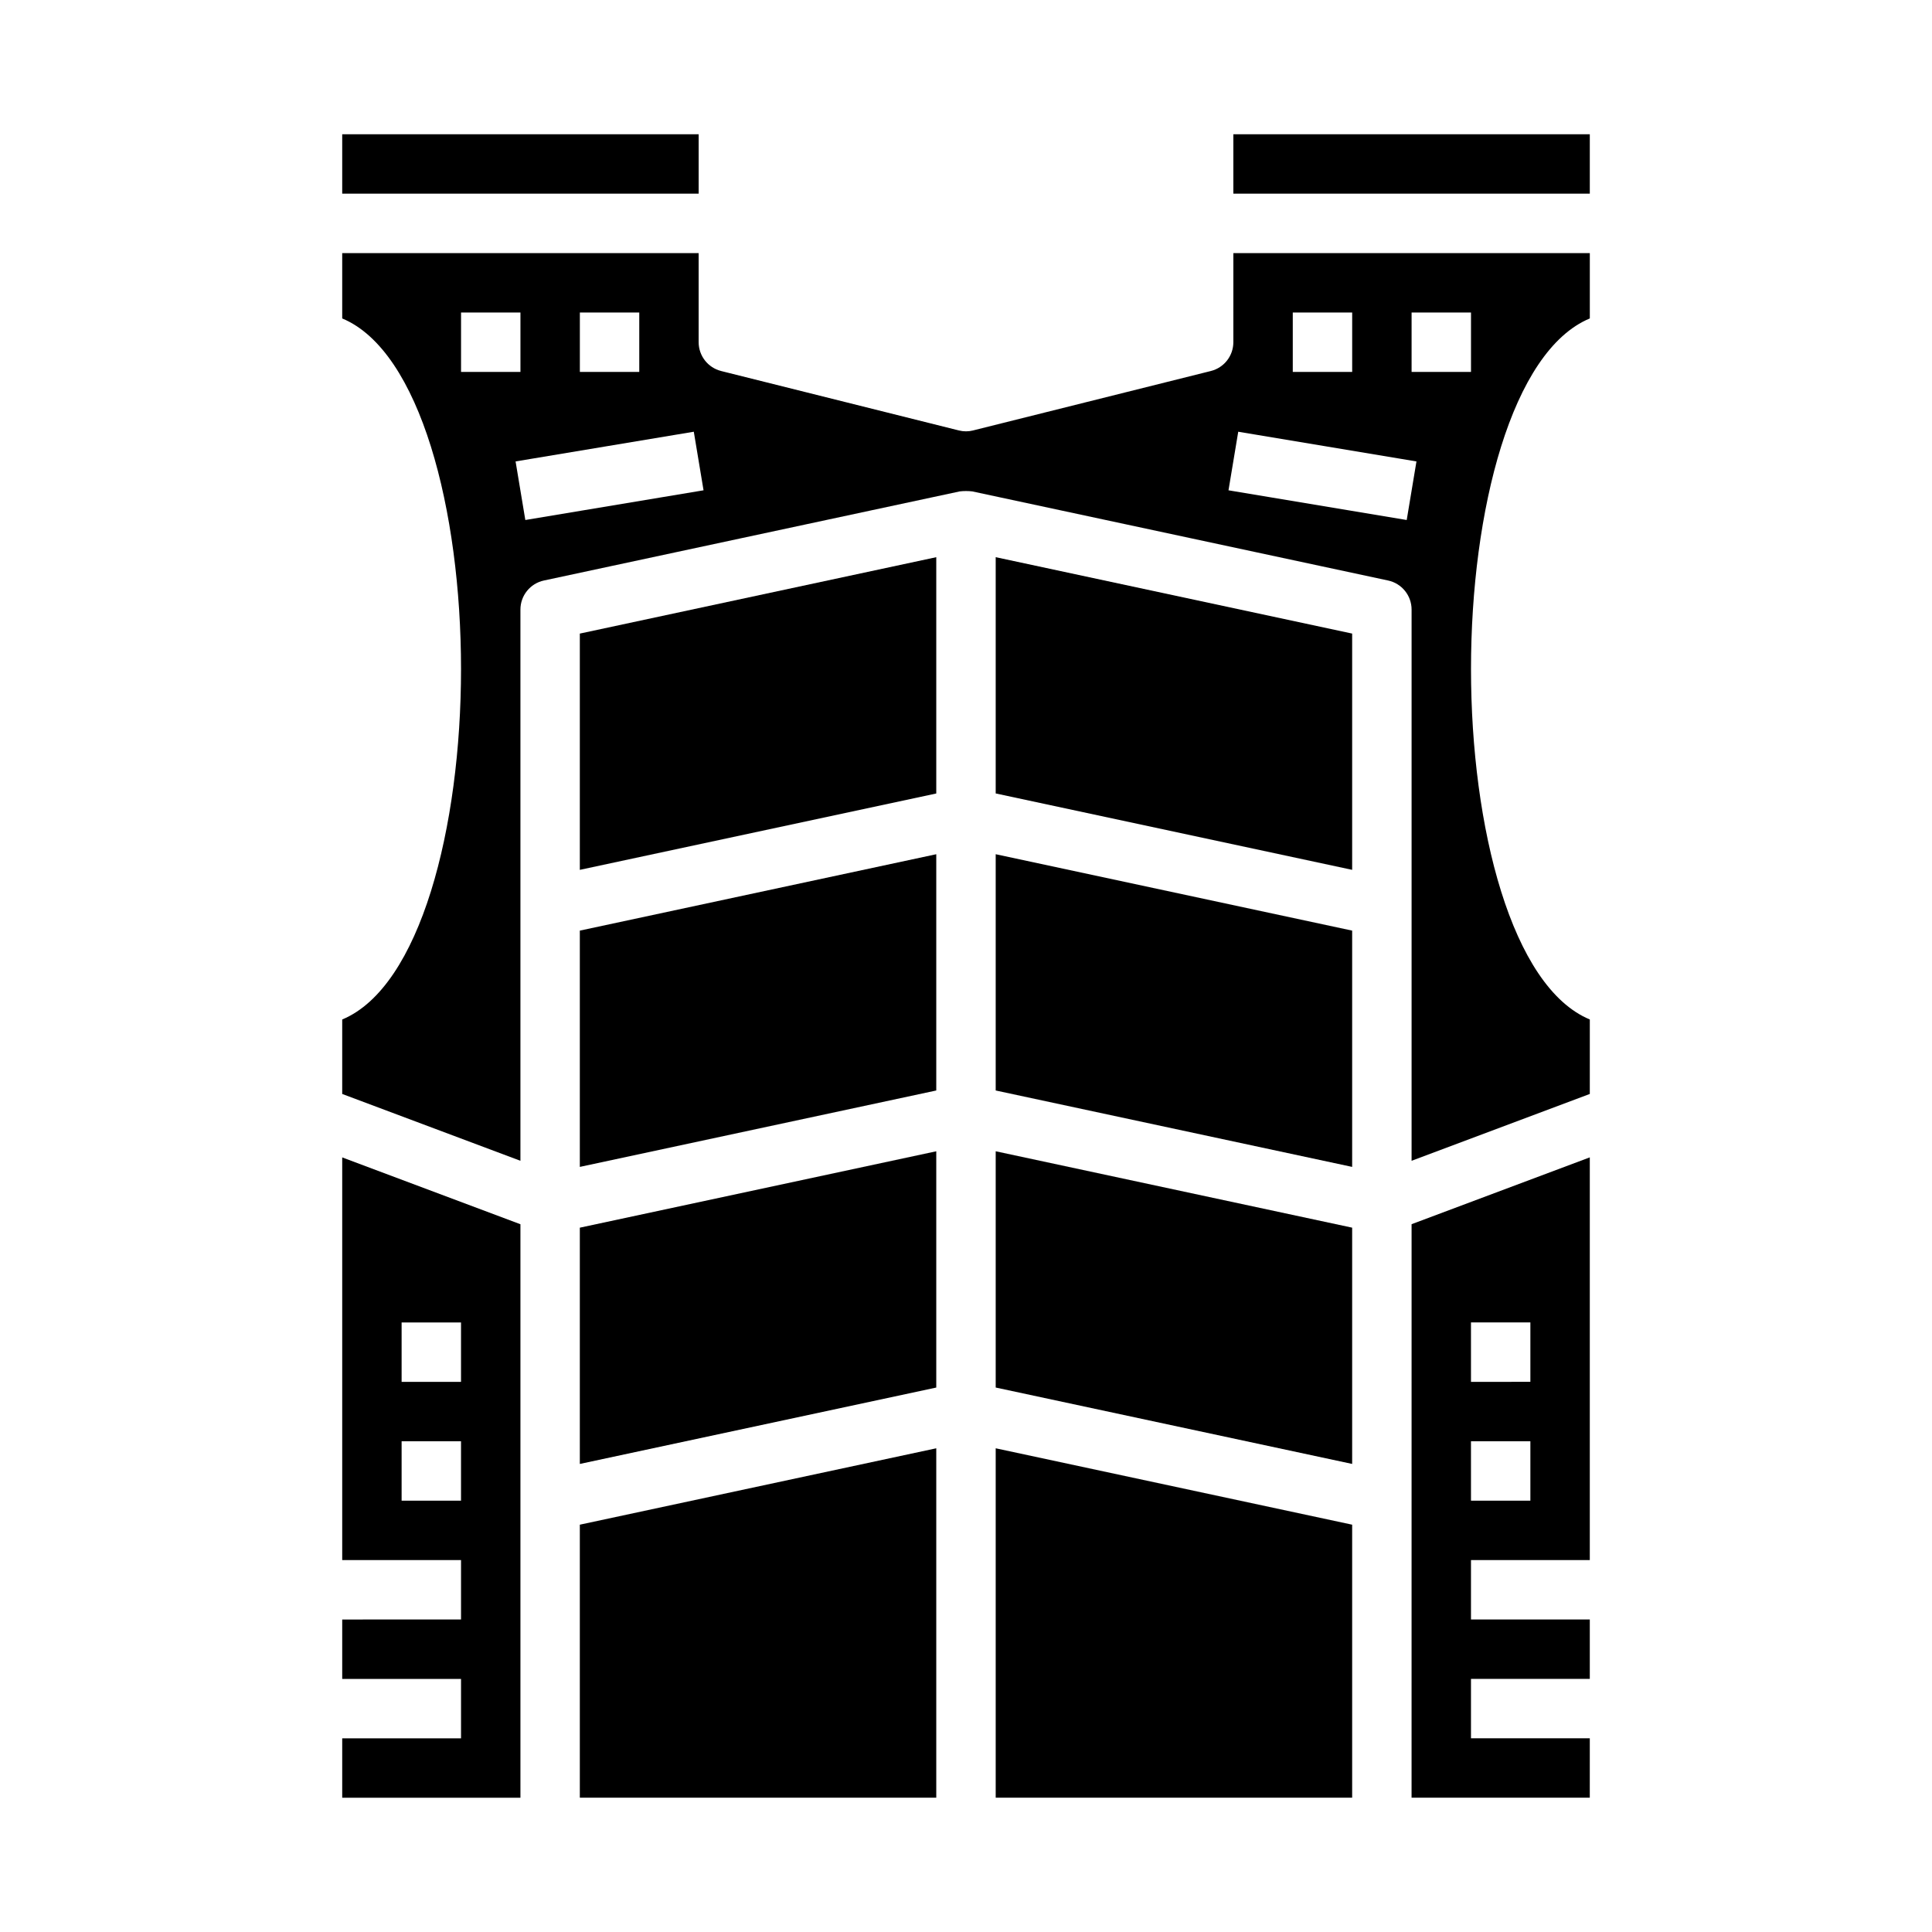
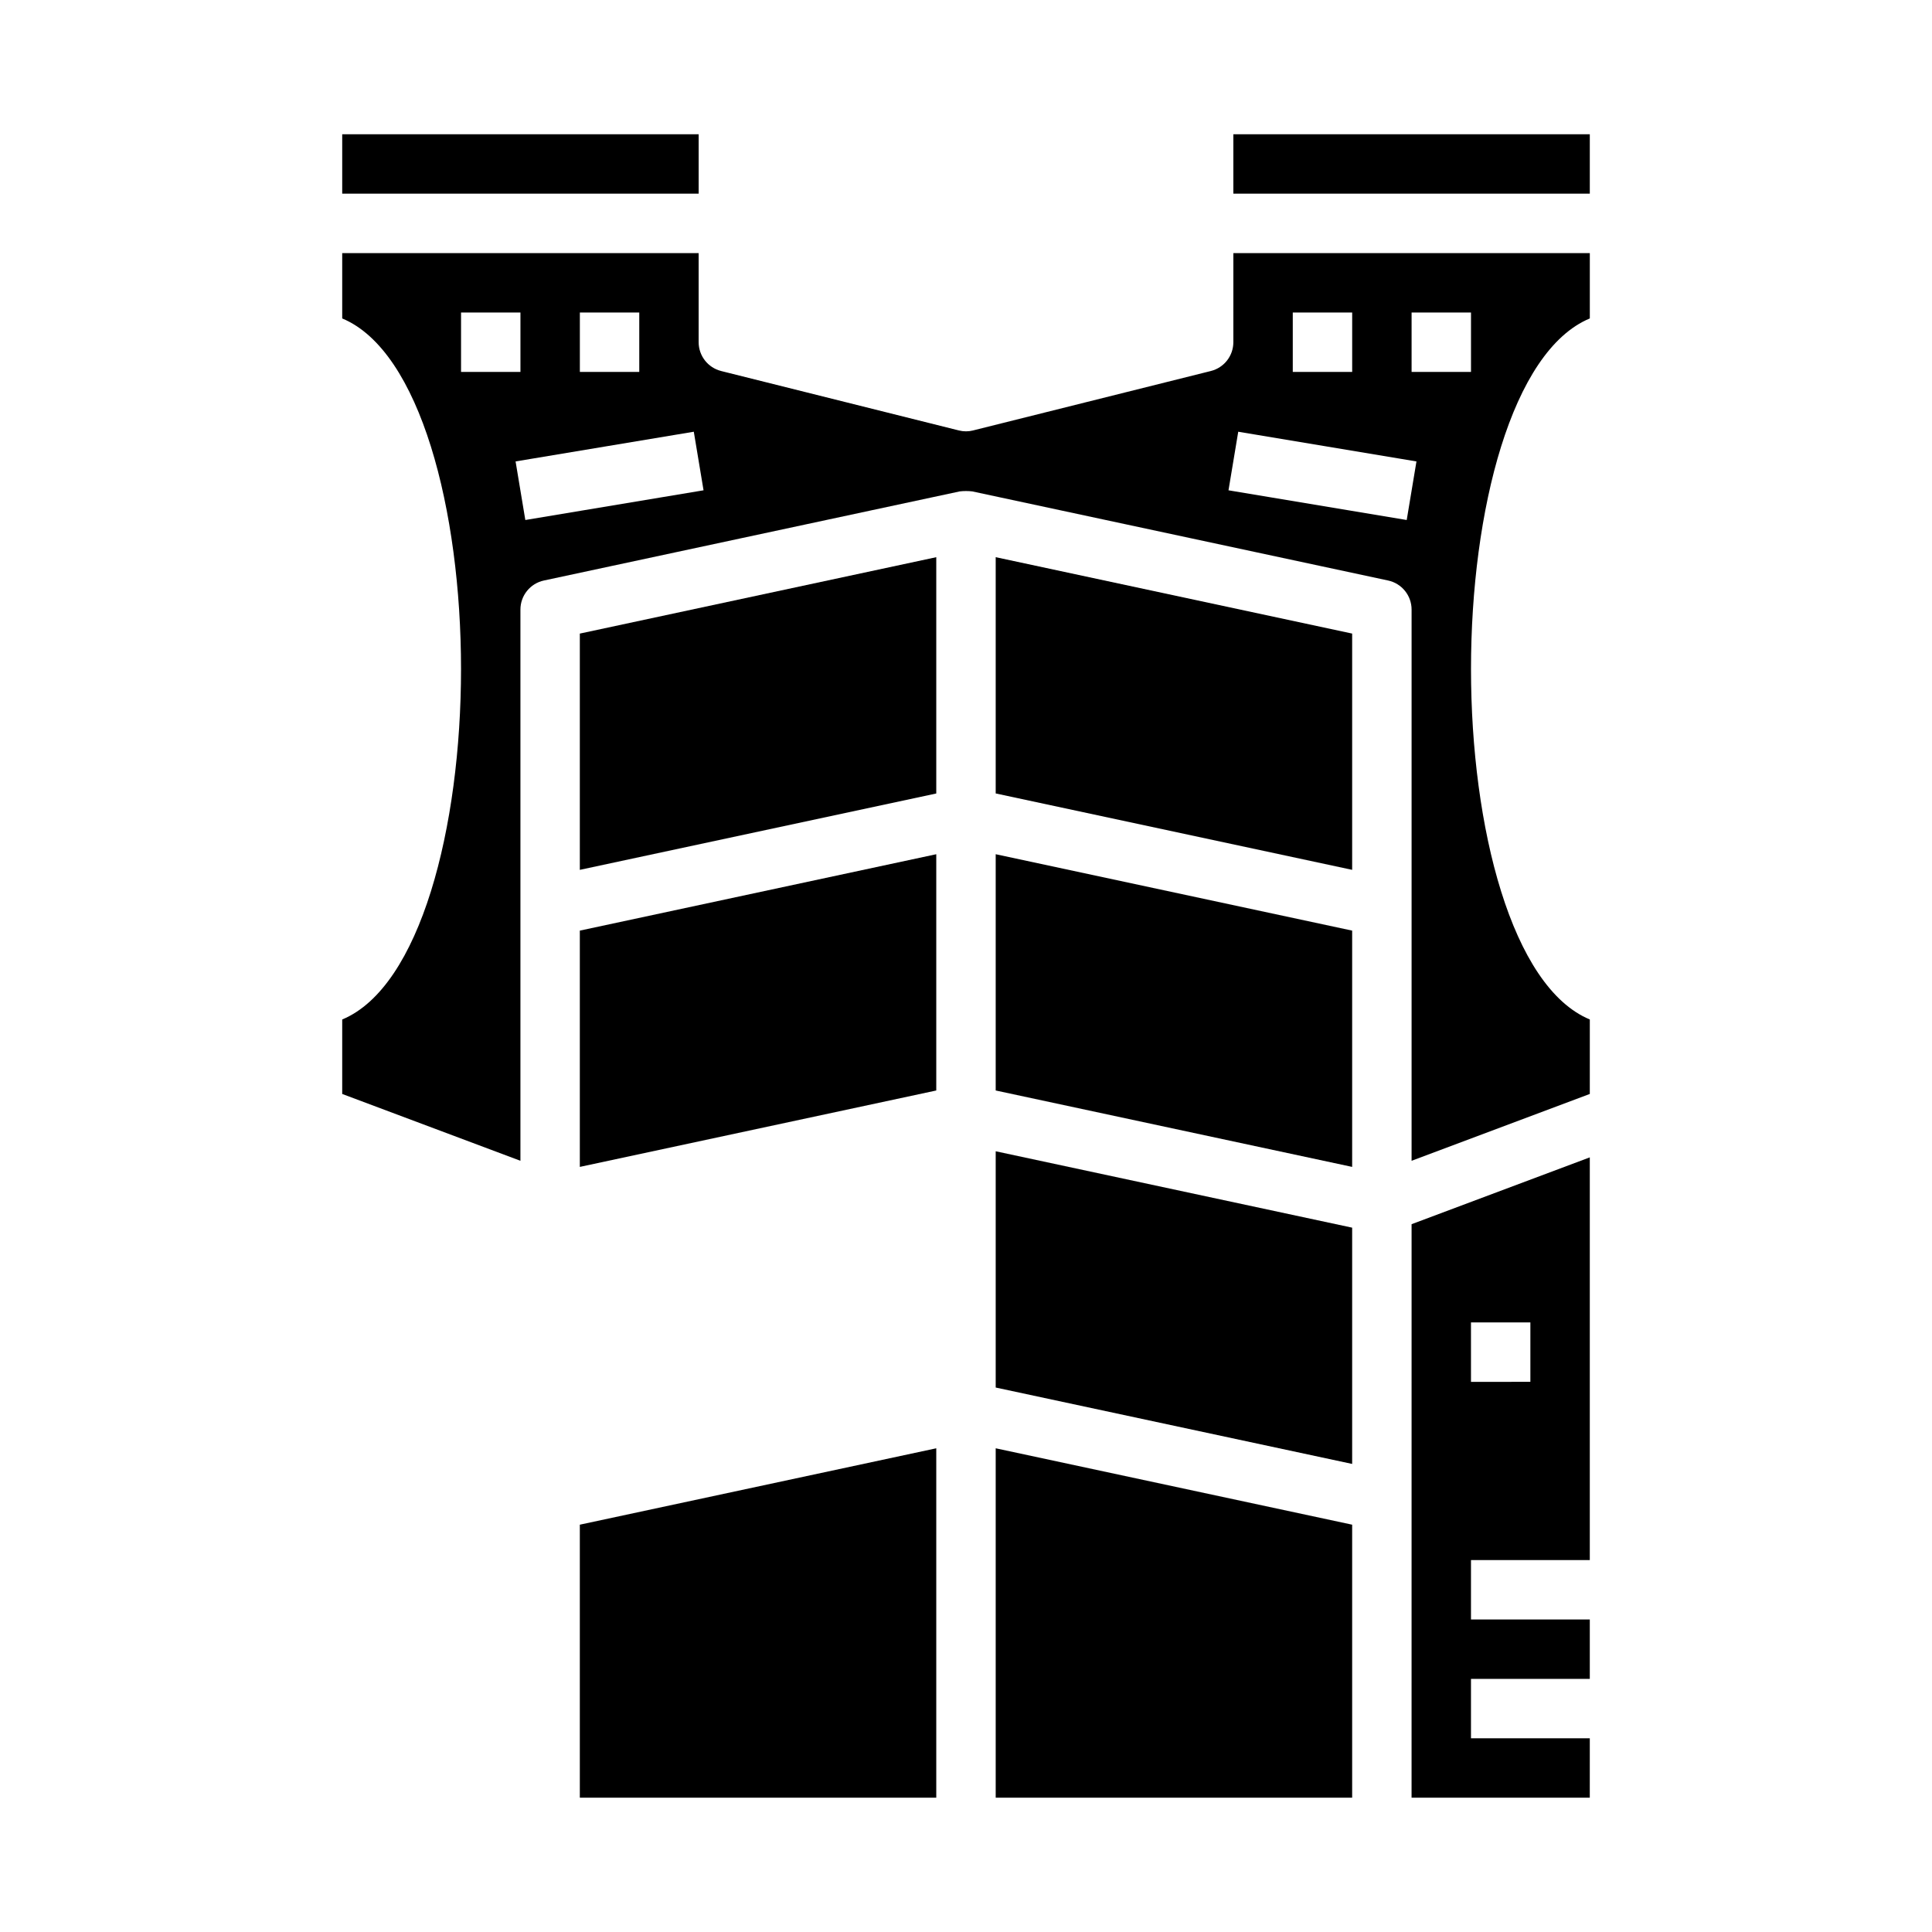
<svg xmlns="http://www.w3.org/2000/svg" fill="#000000" width="800px" height="800px" version="1.1" viewBox="144 144 512 512">
  <g>
    <path d="m297.66 374.52 94.461-20.238v-62.621l-94.461 20.246z" />
    <path d="m407.87 620.41h94.465v-72.352l-94.465-20.246z" />
    <path d="m407.87 511.71 94.465 20.246v-62.613l-94.465-20.246z" />
    <path d="m297.66 453.24 94.461-20.25v-62.613l-94.461 20.246z" />
-     <path d="m234.69 557.44h31.488v15.742l-31.488 0.004v15.742h31.488v15.742l-31.488 0.004v15.742h47.23v-151.98l-47.23-17.711zm15.742-62.977h15.742v15.742l-15.742 0.004zm0 31.488h15.742v15.742l-15.742 0.004z" />
    <path d="m234.69 179.58h94.465v15.742h-94.465z" />
    <path d="m407.87 354.27 94.465 20.246v-62.613l-94.465-20.246z" />
-     <path d="m297.66 531.96 94.461-20.246v-62.613l-94.461 20.246z" />
    <path d="m297.66 620.41h94.461v-92.598l-94.461 20.246z" />
    <path d="m407.87 432.99 94.465 20.25v-62.617l-94.465-20.246z" />
-     <path d="m518.08 620.41h47.23l0.004-15.742h-31.488v-15.746h31.488v-15.742h-31.488v-15.746h31.488v-106.72l-47.23 17.711zm15.742-125.95h15.742v15.742l-15.738 0.004zm0 31.488h15.742v15.742l-15.738 0.004z" />
+     <path d="m518.08 620.41h47.23l0.004-15.742h-31.488v-15.746h31.488v-15.742h-31.488v-15.746h31.488v-106.72l-47.23 17.711zm15.742-125.95h15.742v15.742l-15.738 0.004zm0 31.488h15.742l-15.738 0.004z" />
    <path d="m470.85 179.58h94.465v15.742h-94.465z" />
    <path d="m470.85 234.69c0 3.613-2.461 6.762-5.969 7.633l-62.977 15.742v0.004c-1.25 0.32-2.559 0.32-3.809 0l-62.977-15.742v-0.004c-3.504-0.871-5.965-4.019-5.969-7.633v-23.617h-94.461v17.32c20.703 8.598 31.488 50.973 31.488 92.891s-10.785 84.293-31.488 92.891v19.734l47.23 17.711v-146.08c0-3.711 2.59-6.922 6.219-7.699l110.21-23.617c1.102-0.125 2.211-0.125 3.309 0l110.21 23.617c3.629 0.777 6.219 3.988 6.219 7.699v146.08l47.23-17.711 0.004-19.738c-20.703-8.598-31.488-50.973-31.488-92.891 0-41.918 10.785-84.293 31.488-92.891v-17.316h-94.465zm-173.18-7.875h15.742v15.742l-15.742 0.004zm-31.488 0h15.742v15.742l-15.742 0.004zm17.035 54.992-2.582-15.523 47.23-7.871 2.582 15.523zm234.87-54.992h15.742v15.742l-15.742 0.004zm-31.488 0h15.742v15.742l-15.742 0.004zm32.777 39.469-2.582 15.523-47.23-7.871 2.582-15.523z" />
  </g>
</svg>